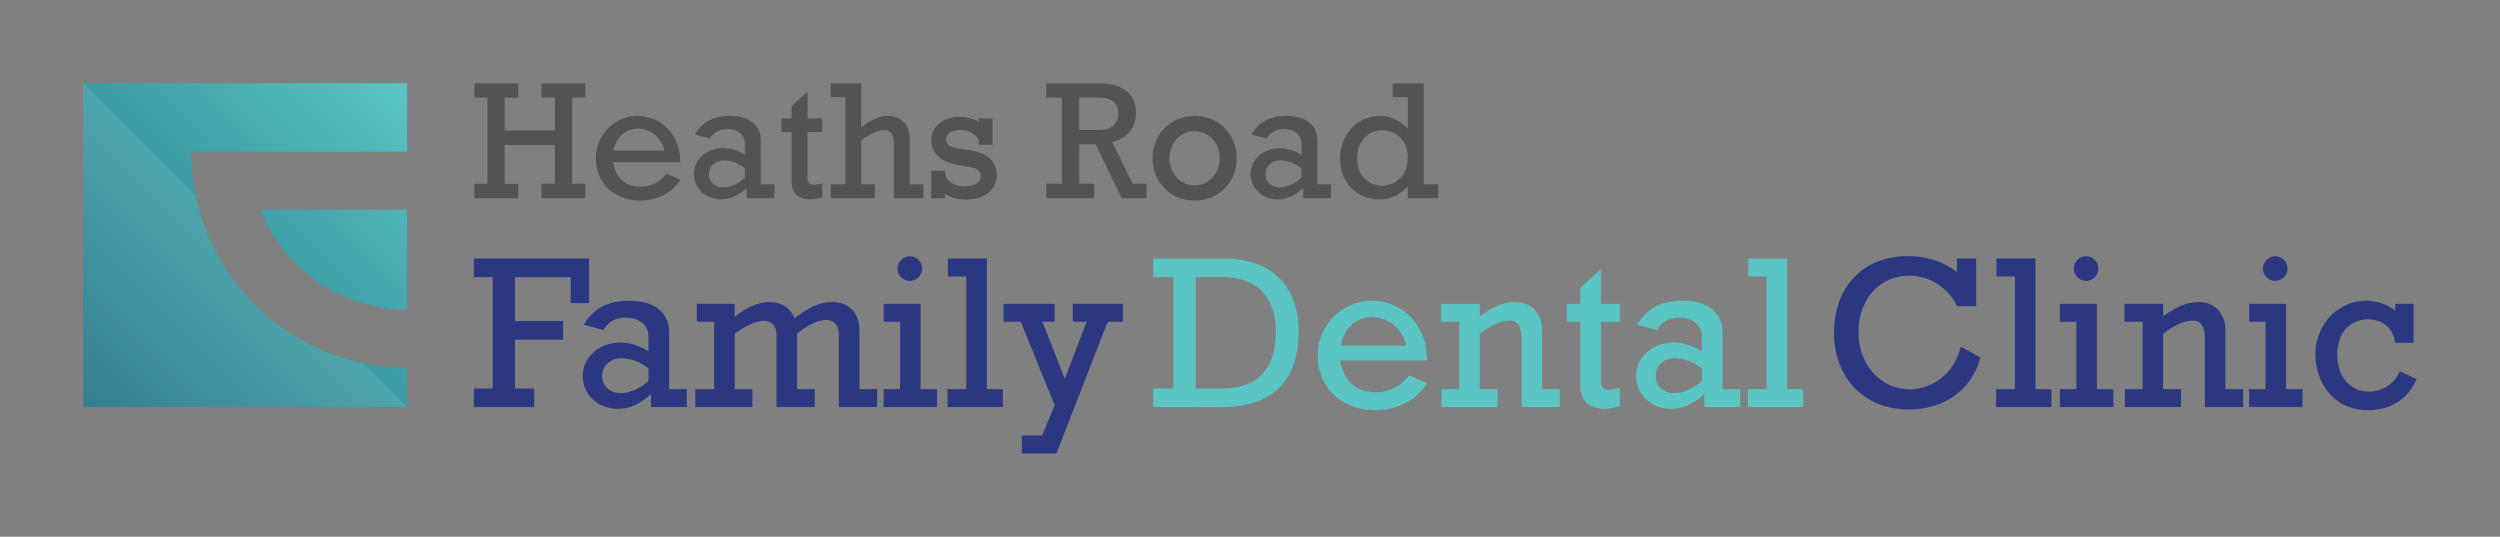
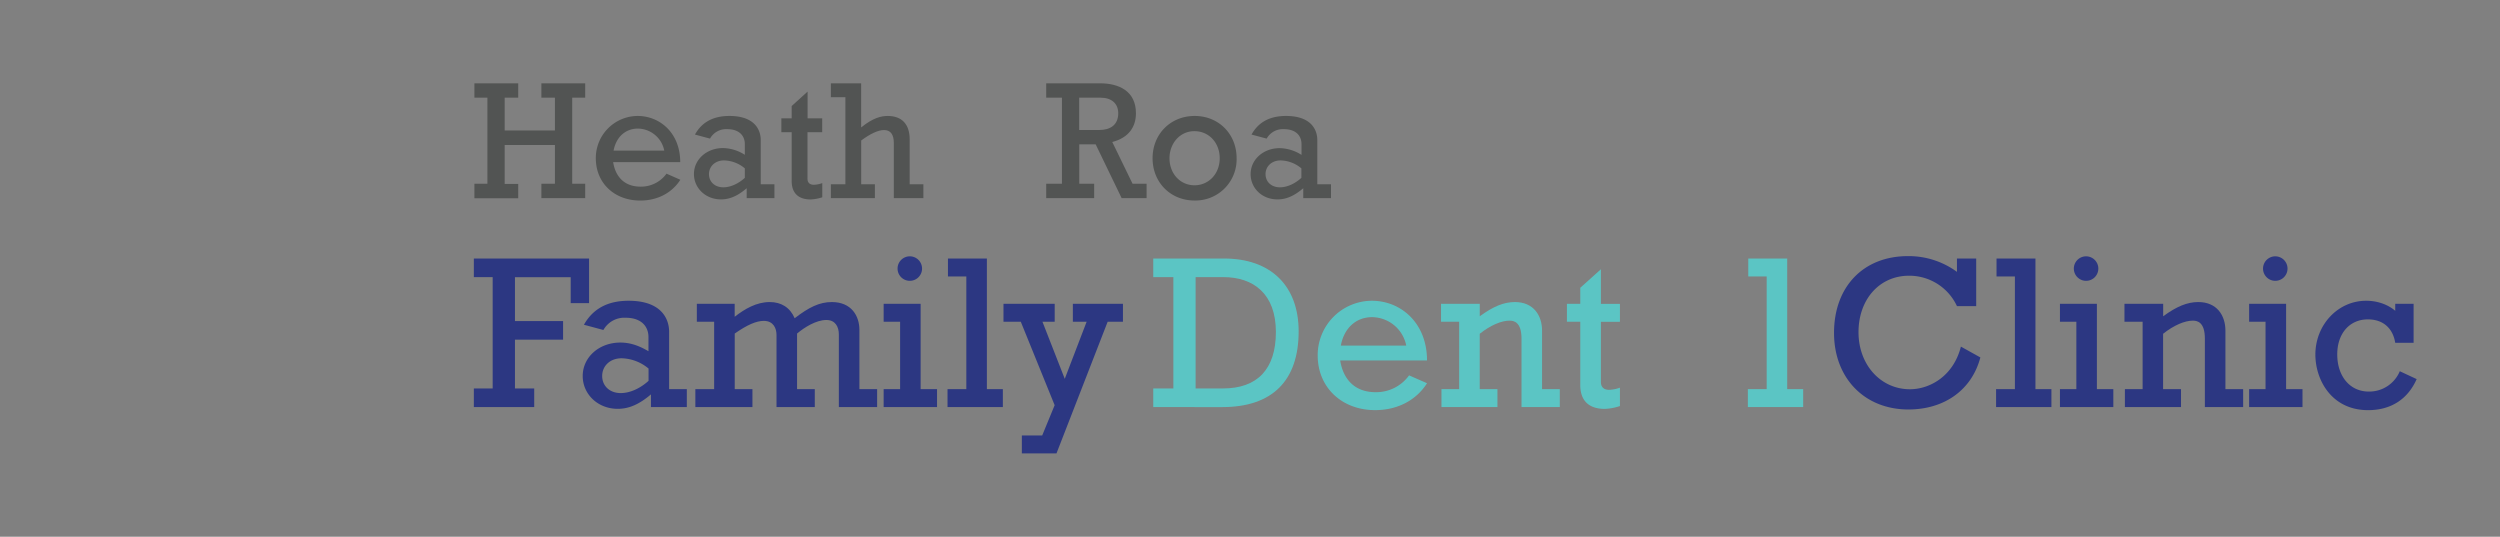
<svg xmlns="http://www.w3.org/2000/svg" viewBox="0 0 1155.43 248.07">
  <rect x="0" y="0" width="1155.43" height="248.07" fill="#808080" stroke="none" />
  <defs>
    <style>.cls-1{fill:#525453;}.cls-2{fill:#2c3782;}.cls-3{fill:#5bc5c4;}.cls-4{fill:url(#linear-gradient);}.cls-5{fill:#fff;opacity:0.1;}</style>
    <linearGradient id="linear-gradient" x1="188.13" y1="38.51" x2="38.51" y2="188.13" gradientUnits="userSpaceOnUse">
      <stop offset="0" stop-color="#5bc5c4" />
      <stop offset="1" stop-color="#1c7184" />
    </linearGradient>
  </defs>
  <g id="guides">
    <path class="cls-1" d="M239.51,38.51v6.64h-6.26V60.31h23.22V45.15h-6.26V38.51h20.25v6.64h-6V84.93h6v6.64H250.21V84.93h6.26V67H233.25v18h6.26v6.64H219.26V84.93h6V45.15h-6V38.51Z" />
    <path class="cls-1" d="M294.69,53.59c10.24,0,19.69,7.82,19.69,21.34h-31c1,6.41,4.92,11.33,12.66,11.33a14.5,14.5,0,0,0,12-6l6.4,2.82c-3.9,6.09-10.55,9.61-18.52,9.61-12,0-20.55-8.13-20.55-19.54A19.44,19.44,0,0,1,294.69,53.59Zm-11.1,16H307a12.58,12.58,0,0,0-12.19-10.16C288.83,59.45,284.68,63.6,283.59,69.61Z" />
    <path class="cls-1" d="M337.13,53.59c11.8,0,14.46,6.57,14.46,11.1V85.17h6.33v6.4H345.1V87c-4.14,3.52-7.81,5.16-11.88,5.16-7.11,0-12.5-5.24-12.5-11.73,0-6.72,5.86-12,13.44-12a19.41,19.41,0,0,1,10.08,3.12V66.56c0-3.35-2.11-6.87-8.2-6.87a8.55,8.55,0,0,0-7.9,4.37l-6.95-1.87C324.39,56.4,329.71,53.59,337.13,53.59Zm-9.46,26.88c0,3.53,2.66,6.1,6.65,6.1,3.51,0,7.19-1.87,9.92-4.38V77.82a15.42,15.42,0,0,0-9.61-3.68C330.41,74.14,327.67,77,327.67,80.47Z" />
    <path class="cls-1" d="M373.24,42.34V54.68H380V61.1h-6.8V82.59c0,1.8,1,2.81,3,2.81a12.54,12.54,0,0,0,3.83-.78v6.56a19.61,19.61,0,0,1-5.39,1c-5.71,0-8.75-3-8.75-8.52V61.1h-4.77V54.68h4.77V49Z" />
    <path class="cls-1" d="M398,38.51V58.9c5.47-4.45,9.3-5.31,12.27-5.31,6.56,0,10.16,3.83,10.16,10.86V85.17h6.33v6.4H413.1V66.1c0-3.91-1.48-6-4.53-6-2.74,0-6.49,1.8-10.55,4.84V85.17h6.33v6.4H384v-6.4h6.72V44.91H384v-6.4Z" />
-     <path class="cls-1" d="M443.35,54.06a20,20,0,0,1,9,2.11V54.68h6.41v12.2h-6.41V64.61a9.56,9.56,0,0,0-8.6-4.53c-4,0-6.48,1.87-6.48,4.53,0,3.13,3.43,3.75,8.44,4.46,4.3.62,9.3,1.4,12.27,4.61A11.12,11.12,0,0,1,460.7,81c0,6.64-5.62,11.25-14.14,11.25-6.41,0-9.62-2.58-9.7-2.66v2h-6.48V78.91h6.48v1.26c.63,3.74,4.07,5.94,8.84,5.94,4.53,0,7.58-1.72,7.58-4.62,0-3.52-3.28-4.06-8.36-4.85-3.91-.62-7.51-1.48-10.32-3.51a10.22,10.22,0,0,1-4.22-8.21C430.38,58.67,435.77,54.06,443.35,54.06Z" />
    <path class="cls-1" d="M508.46,38.51C517,38.51,525,42,525,52.34c0,6.1-3.13,11.26-10.94,13.29l9.38,19.3h6.48v6.64H518.39l-12-24.85h-7.58V84.93h6.88v6.64H483.53V84.93h7.27V45.15h-7.27V38.51Zm-.39,21.57c5.08,0,8.75-2.35,8.75-7.74,0-4.45-3.05-7.19-8.13-7.19h-9.92V60.08Z" />
    <path class="cls-1" d="M552.15,53.59c11.1,0,19.38,8.36,19.38,19.54a19.05,19.05,0,0,1-19.46,19.54c-11.09,0-19.38-8.37-19.38-19.54S541,53.59,552.15,53.59ZM540.51,73.13c0,7.19,5,12.5,11.56,12.5s11.65-5.31,11.65-12.5c0-7-4.85-12.51-11.72-12.51C545.35,60.62,540.51,66.25,540.51,73.13Z" />
    <path class="cls-1" d="M594.36,53.59c11.8,0,14.46,6.57,14.46,11.1V85.17h6.33v6.4H602.33V87c-4.14,3.52-7.81,5.16-11.88,5.16C583.34,92.2,578,87,578,80.47c0-6.72,5.86-12,13.44-12a19.41,19.41,0,0,1,10.08,3.12V66.56c0-3.35-2.11-6.87-8.2-6.87a8.55,8.55,0,0,0-7.9,4.37l-7-1.87C581.62,56.4,586.94,53.59,594.36,53.59ZM584.9,80.47c0,3.53,2.66,6.1,6.65,6.1,3.51,0,7.19-1.87,9.92-4.38V77.82a15.42,15.42,0,0,0-9.61-3.68C587.64,74.14,584.9,77,584.9,80.47Z" />
-     <path class="cls-1" d="M658,38.51V85.17h6.72v6.4H650.64V86.11c-3.6,3.74-7.51,6.09-13.13,6.09-8.76,0-18.14-6.09-18.14-18.91,0-11.26,7.9-19.7,18.29-19.7,4.92,0,9.22,2,13,5.94V44.91h-7v-6.4ZM627.19,73.05c0,7.58,4.77,12.74,11.64,12.74s11.81-5.55,11.81-13.05c0-7.27-4.69-12.51-12-12.51C632,60.23,627.19,65.86,627.19,73.05Z" />
    <path class="cls-2" d="M272.25,119.48v20.63h-8.49v-12H238V148.4h22.24V157H238v22.54h8.9v8.6H219v-8.6h8.7V128.08H219v-8.6Z" />
    <path class="cls-2" d="M290.54,139c15.27,0,18.71,8.5,18.71,14.36v26.49h8.18v8.29H300.85v-5.87c-5.35,4.55-10.1,6.68-15.36,6.68-9.2,0-16.18-6.77-16.18-15.17,0-8.69,7.58-15.46,17.39-15.46,4.85,0,8.9,1.61,13,4v-6.57c0-4.35-2.73-8.9-10.61-8.9a11.06,11.06,0,0,0-10.21,5.66l-9-2.42C274.07,142.63,280.94,139,290.54,139Zm-12.23,34.78c0,4.55,3.44,7.89,8.59,7.89,4.55,0,9.3-2.43,12.84-5.66v-5.67a20,20,0,0,0-12.43-4.75C281.85,165.58,278.31,169.22,278.31,173.77Z" />
    <path class="cls-2" d="M355.74,139.6c5.36,0,9.4,2.53,11.53,7.48,6.57-5.05,11.42-7.48,17.18-7.48,9.1,0,12.74,6.47,12.74,12.84v27.4h8.19v8.29H387.69V154.56c0-3.53-1.62-6.67-5.76-6.67-4.76,0-10.21,3.44-13.55,6.27v25.68h8.19v8.29H358.88V154.77c0-3-1.42-6.47-5.87-6.47-3.43,0-7.68,1.82-13.44,5.86v25.68h8.19v8.29H321.37v-8.29h8.69V148.7h-8v-8.29h17.49v6C344.22,142.73,349.68,139.6,355.74,139.6Z" />
    <path class="cls-2" d="M425.49,140.41v39.43h7.58v8.29H408.4v-8.29H416V148.7H408.4v-8.29Zm-5-21.94a5.66,5.66,0,1,1-5.66,5.67A5.65,5.65,0,0,1,420.53,118.47Z" />
    <path class="cls-2" d="M456.11,119.48v60.36h7.38v8.29H437.92v-8.29h8.69V127.77h-8.49v-8.29Z" />
    <path class="cls-2" d="M487.45,140.41v8.29h-5.66l10.31,26.38,10.11-26.38h-6.37v-8.29H519v8.29h-7.07l-23.66,60.86h-16v-8.29h9.4l5.76-14L471.78,148.7h-8v-8.29Z" />
    <path class="cls-3" d="M565.72,119.48c21.64,0,34.48,12.64,34.48,33.67,0,22.85-12.23,35-35.28,35H533v-8.6h9.3V128.08H533v-8.6Zm-.5,60.05c16.07,0,24.46-9.09,24.46-26.08,0-17.69-10.41-25.37-24.26-25.37H552.58v51.45Z" />
    <path class="cls-3" d="M634.05,139c13.25,0,25.48,10.12,25.48,27.6H619.4c1.31,8.29,6.37,14.66,16.37,14.66a18.73,18.73,0,0,0,15.47-7.78l8.29,3.64c-5,7.88-13.65,12.43-24,12.43C620.1,189.54,609,179,609,164.27A25.15,25.15,0,0,1,634.05,139ZM619.7,159.72h30.23a16.28,16.28,0,0,0-15.77-13.14C626.47,146.58,621.11,151.93,619.7,159.72Z" />
    <path class="cls-3" d="M700.16,139.6c8.5,0,12.54,6.07,12.54,13.25v27h8.19v8.29H703.2V156.49c0-7.59-3.44-8.3-5.56-8.3-3.74,0-8.8,2.13-13.75,6.07v25.58h8.19v8.29H666.2v-8.29h8.18V148.7H666v-8.29h17.9v5.76C690.16,141.62,695,139.6,700.16,139.6Z" />
    <path class="cls-3" d="M739.89,124.44v16h8.79v8.29h-8.79v27.8c0,2.33,1.31,3.64,3.84,3.64a16.27,16.27,0,0,0,4.95-1v8.49a24.89,24.89,0,0,1-7,1.32c-7.38,0-11.32-3.84-11.32-11V148.7h-6.17v-8.29h6.17V133Z" />
-     <path class="cls-3" d="M777.39,139c15.26,0,18.7,8.5,18.7,14.36v26.49h8.19v8.29H787.7v-5.87c-5.36,4.55-10.11,6.68-15.37,6.68-9.2,0-16.17-6.77-16.17-15.17,0-8.69,7.58-15.46,17.39-15.46,4.85,0,8.89,1.61,13,4v-6.57c0-4.35-2.73-8.9-10.62-8.9a11.07,11.07,0,0,0-10.21,5.66l-9-2.42C760.91,142.63,767.79,139,777.39,139Zm-12.23,34.78c0,4.55,3.43,7.89,8.59,7.89,4.55,0,9.3-2.43,12.84-5.66v-5.67a20.07,20.07,0,0,0-12.44-4.75C768.69,165.58,765.16,169.22,765.16,173.77Z" />
    <path class="cls-3" d="M826,119.48v60.36h7.38v8.29H807.81v-8.29h8.7V127.77H808v-8.29Z" />
    <path class="cls-2" d="M881.8,118.37a37.74,37.74,0,0,1,22.65,7.28v-6.17h8.89v22h-8.89a24.29,24.29,0,0,0-22.14-14.05c-13.65,0-23.36,10.92-23.36,26.08s10.31,26.39,23.76,26.39c9.1,0,20.12-6,23.56-19.71l9,5c-4,15.16-16.78,24.06-33.26,24.06-20.32,0-34.37-14.56-34.37-35.38C847.63,132.52,861.18,118.37,881.8,118.37Z" />
    <path class="cls-2" d="M940.73,119.48v60.36h7.38v8.29H922.53v-8.29h8.7V127.77h-8.49v-8.29Z" />
    <path class="cls-2" d="M969.13,140.41v39.43h7.59v8.29H952.05v-8.29h7.58V148.7h-7.58v-8.29Zm-5-21.94a5.66,5.66,0,1,1-5.66,5.67A5.66,5.66,0,0,1,964.18,118.47Z" />
    <path class="cls-2" d="M1016,139.6c8.49,0,12.53,6.07,12.53,13.25v27h8.19v8.29h-17.69V156.49c0-7.59-3.44-8.3-5.56-8.3-3.74,0-8.8,2.13-13.75,6.07v25.58H1008v8.29H982.07v-8.29h8.19V148.7h-8.39v-8.29h17.89v5.76C1006,141.62,1010.88,139.6,1016,139.6Z" />
    <path class="cls-2" d="M1056.57,140.41v39.43h7.58v8.29h-24.67v-8.29h7.59V148.7h-7.59v-8.29Zm-5-21.94a5.66,5.66,0,1,1-5.66,5.67A5.66,5.66,0,0,1,1051.61,118.47Z" />
    <path class="cls-2" d="M1093.57,139c8.29,0,13,4.25,13.44,4.66v-3.24h8.49v18H1107c-1-6.36-5.25-10.81-12.64-10.81-8.49,0-14.15,6.57-14.15,16.18,0,10.1,5.86,17.18,14.56,17.18a15.29,15.29,0,0,0,14.35-9.4l7.79,3.64c-4.15,9.4-12,14.35-22.44,14.35-17,0-24.37-14.15-24.37-25.68C1070.11,150.12,1080.53,139,1093.57,139Z" />
-     <path class="cls-4" d="M188.12,169.92h0v18.21H38.51V38.51H188.13v31.6H88.32A99.92,99.92,0,0,0,188.12,169.92Zm-67.88-73a73.1,73.1,0,0,0,67.88,46.2h0V96.92Z" />
-     <path class="cls-5" d="M90.39,90.39,38.51,38.51V188.13H188.13l-20.28-20.28A100.11,100.11,0,0,1,90.39,90.39Z" />
  </g>
</svg>